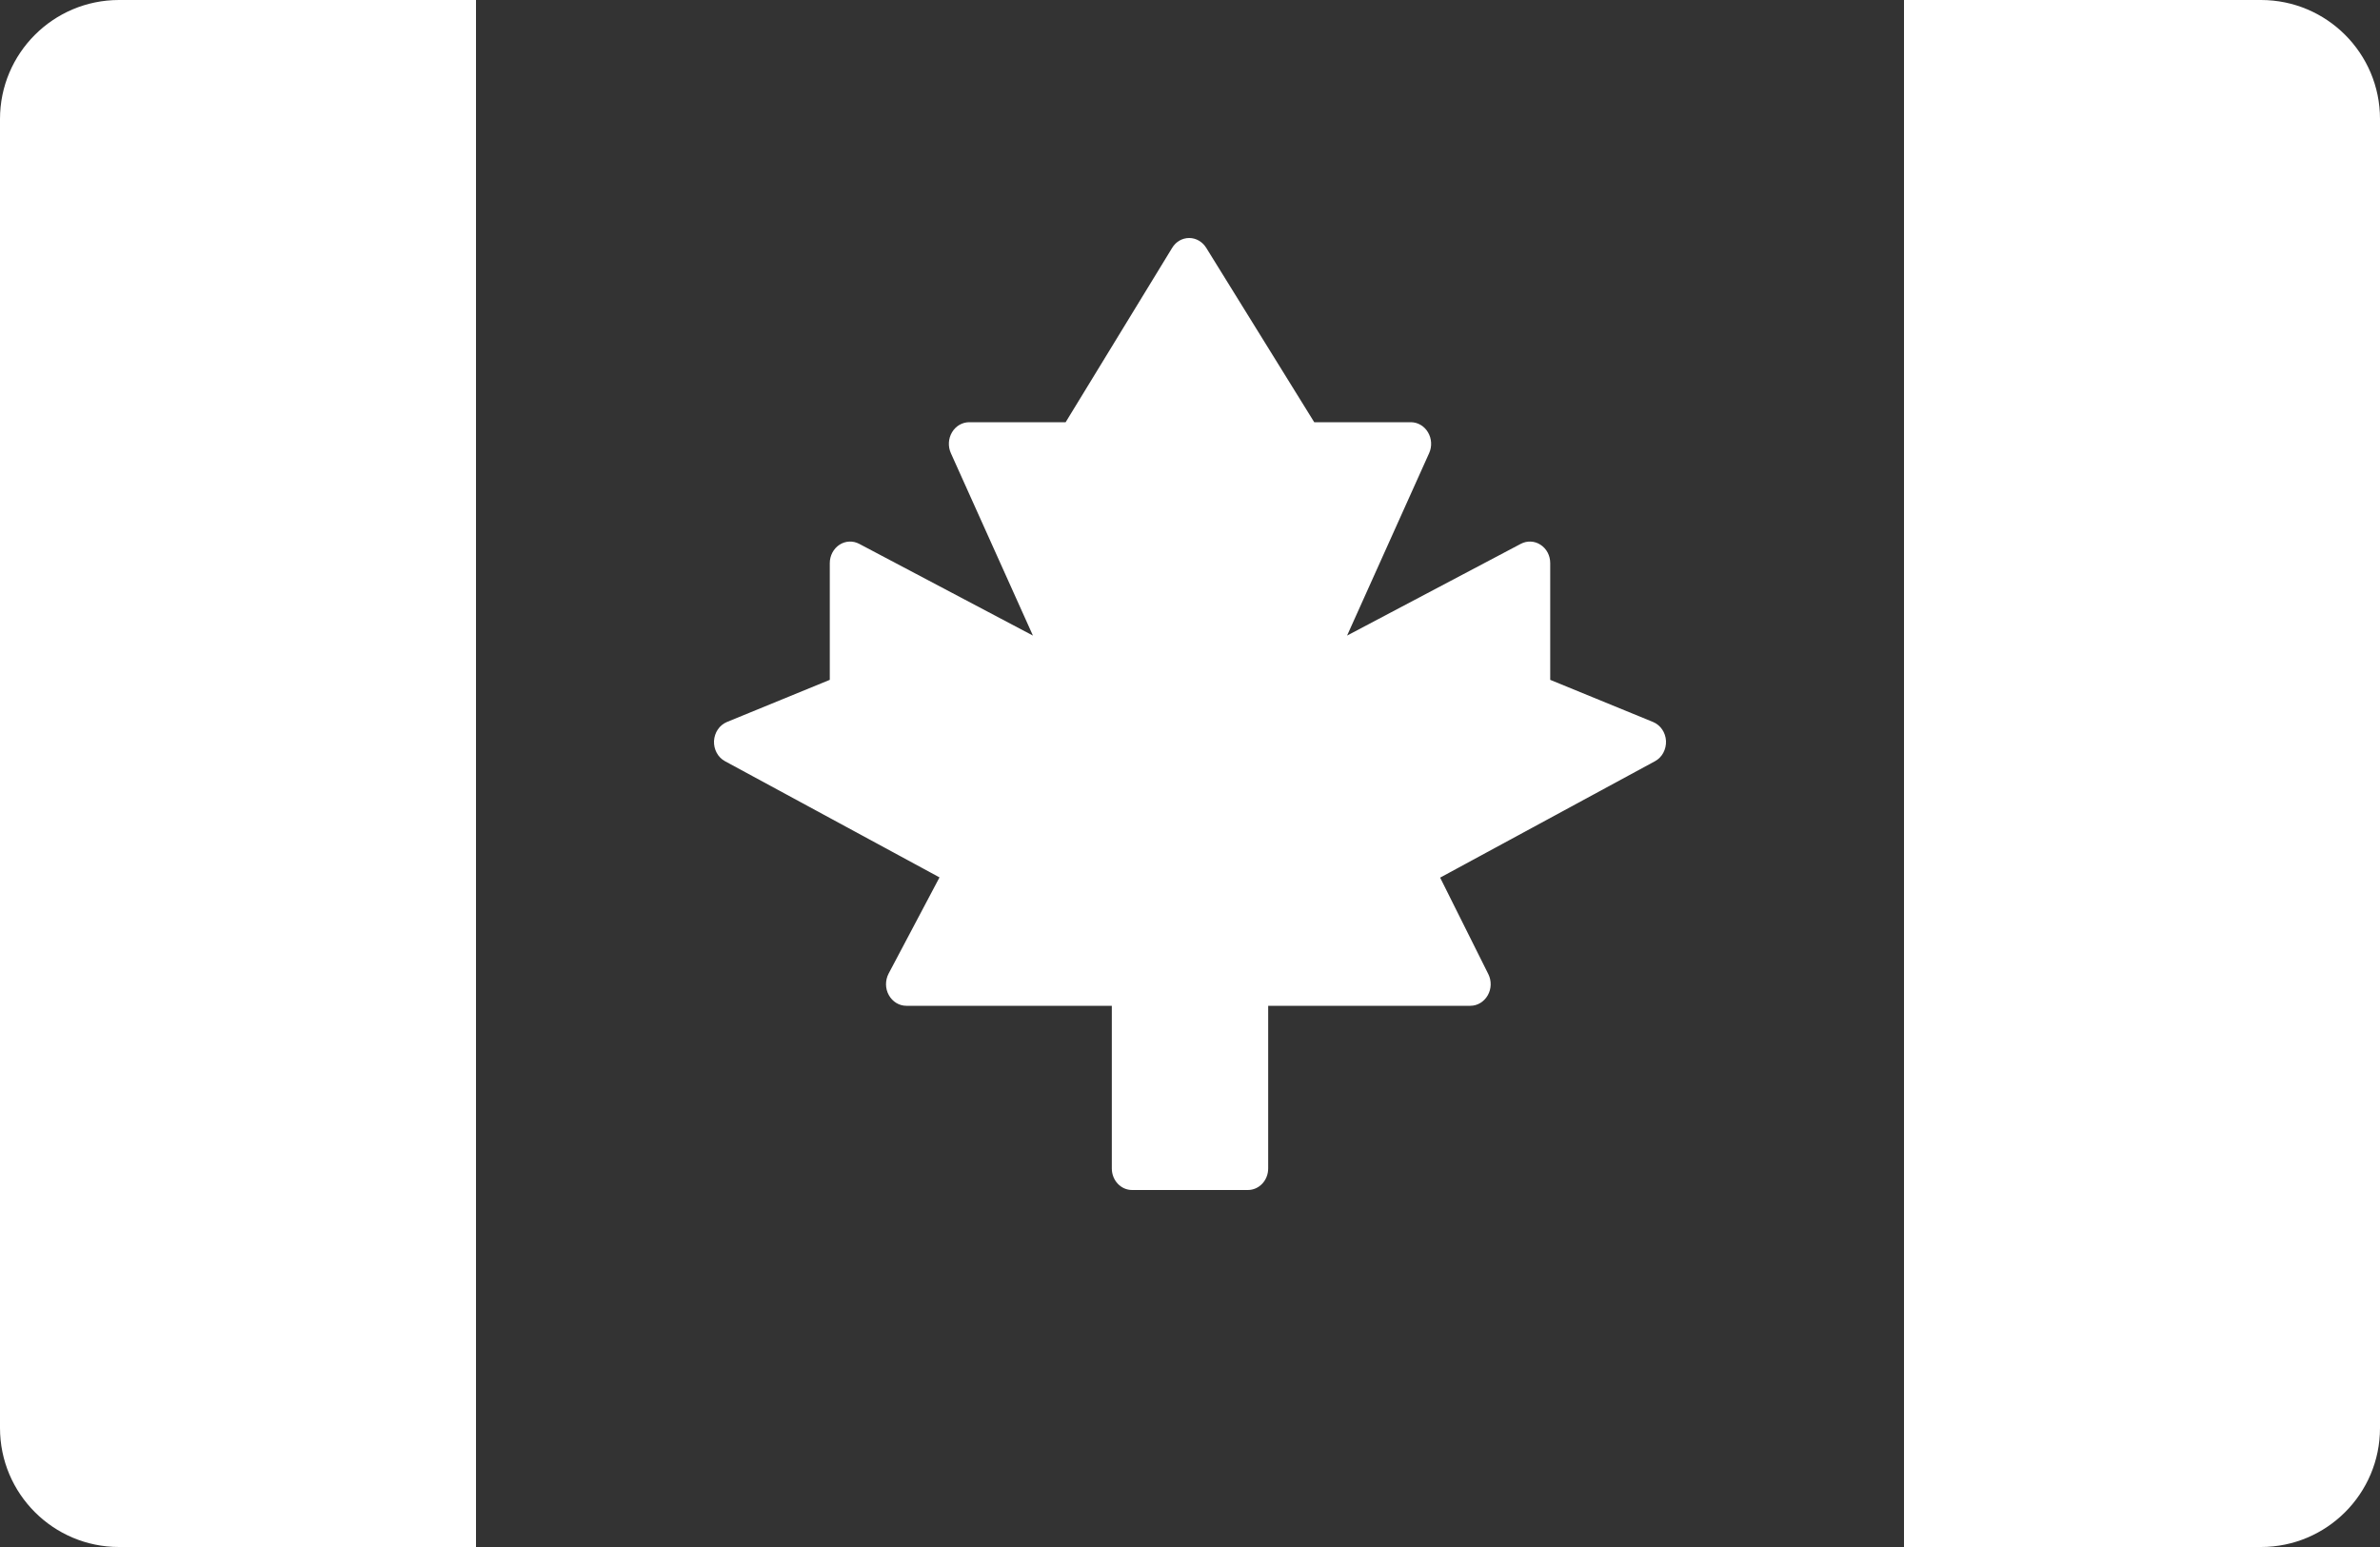
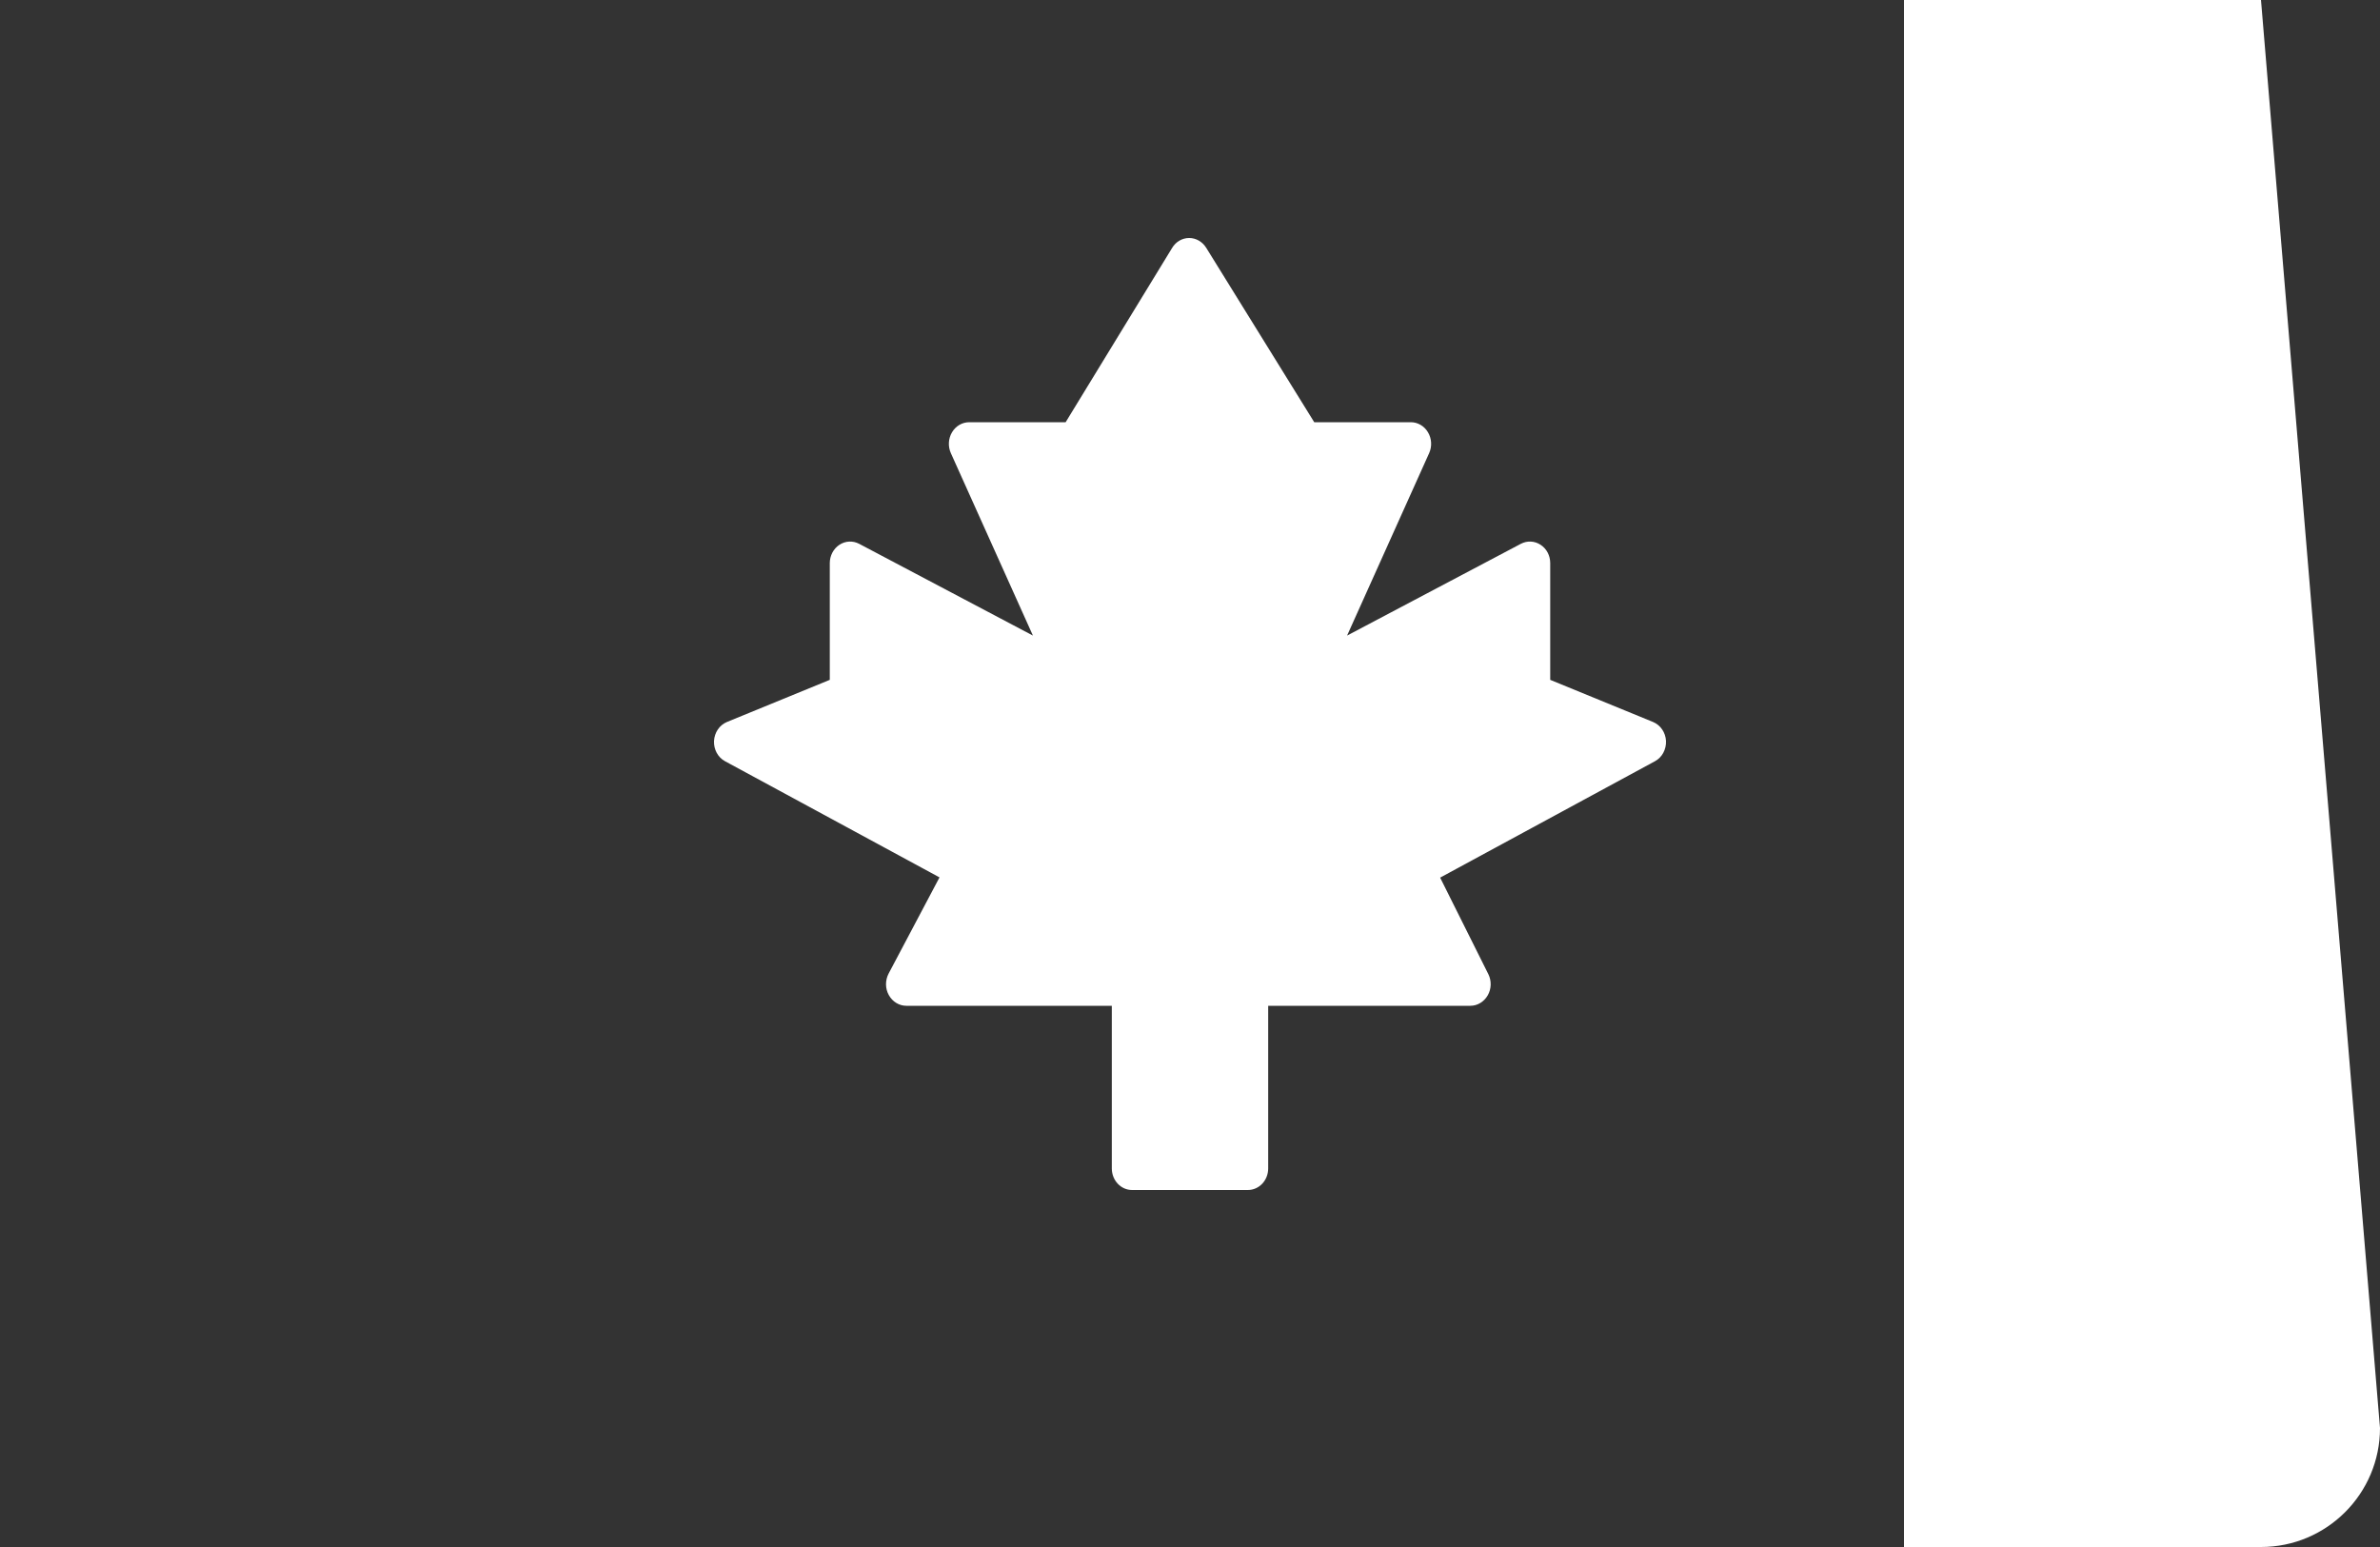
<svg xmlns="http://www.w3.org/2000/svg" width="20" height="13" viewBox="0 0 20 13" fill="none">
  <rect x="0" y="0" width="20" height="13" fill="#333333" stroke="none" />
-   <path d="M0 1C0 0.448 0.448 0 1 0H4V13H1C0.448 13 0 12.552 0 12V1Z" fill="white" />
-   <path d="M20 12C20 12.552 19.552 13 19 13L16 13L16 3.49691e-07L19 8.74227e-08C19.552 3.91405e-08 20 0.448 20 1L20 12Z" fill="white" />
+   <path d="M20 12C20 12.552 19.552 13 19 13L16 13L16 3.49691e-07L19 8.74227e-08L20 12Z" fill="white" />
  <path d="M13.907 6.397C13.967 6.365 14.003 6.298 14 6.226C13.996 6.155 13.954 6.093 13.891 6.067L13.027 5.713V4.732C13.027 4.669 12.997 4.611 12.946 4.578C12.896 4.545 12.833 4.542 12.78 4.57L11.32 5.341L12.01 3.807C12.035 3.751 12.031 3.685 12 3.633C11.969 3.58 11.914 3.548 11.856 3.548H11.044L10.136 2.082C10.104 2.031 10.051 2 9.993 2H9.993C9.935 2 9.881 2.031 9.85 2.083L8.955 3.548H8.145C8.086 3.548 8.031 3.58 8 3.633C7.969 3.685 7.965 3.751 7.99 3.807L8.68 5.341L7.22 4.57C7.167 4.542 7.104 4.545 7.054 4.578C7.004 4.611 6.973 4.669 6.973 4.732V5.713L6.109 6.067C6.046 6.093 6.004 6.155 6 6.227C5.997 6.298 6.033 6.365 6.093 6.397L7.895 7.373L7.467 8.182C7.438 8.238 7.438 8.307 7.469 8.362C7.5 8.418 7.556 8.452 7.616 8.452H9.343V9.819C9.343 9.919 9.419 10 9.513 10H10.486C10.581 10 10.657 9.919 10.657 9.819V8.452H12.356C12.416 8.452 12.471 8.418 12.502 8.364C12.533 8.31 12.535 8.242 12.507 8.186L12.102 7.375L13.907 6.397Z" fill="white" />
</svg>